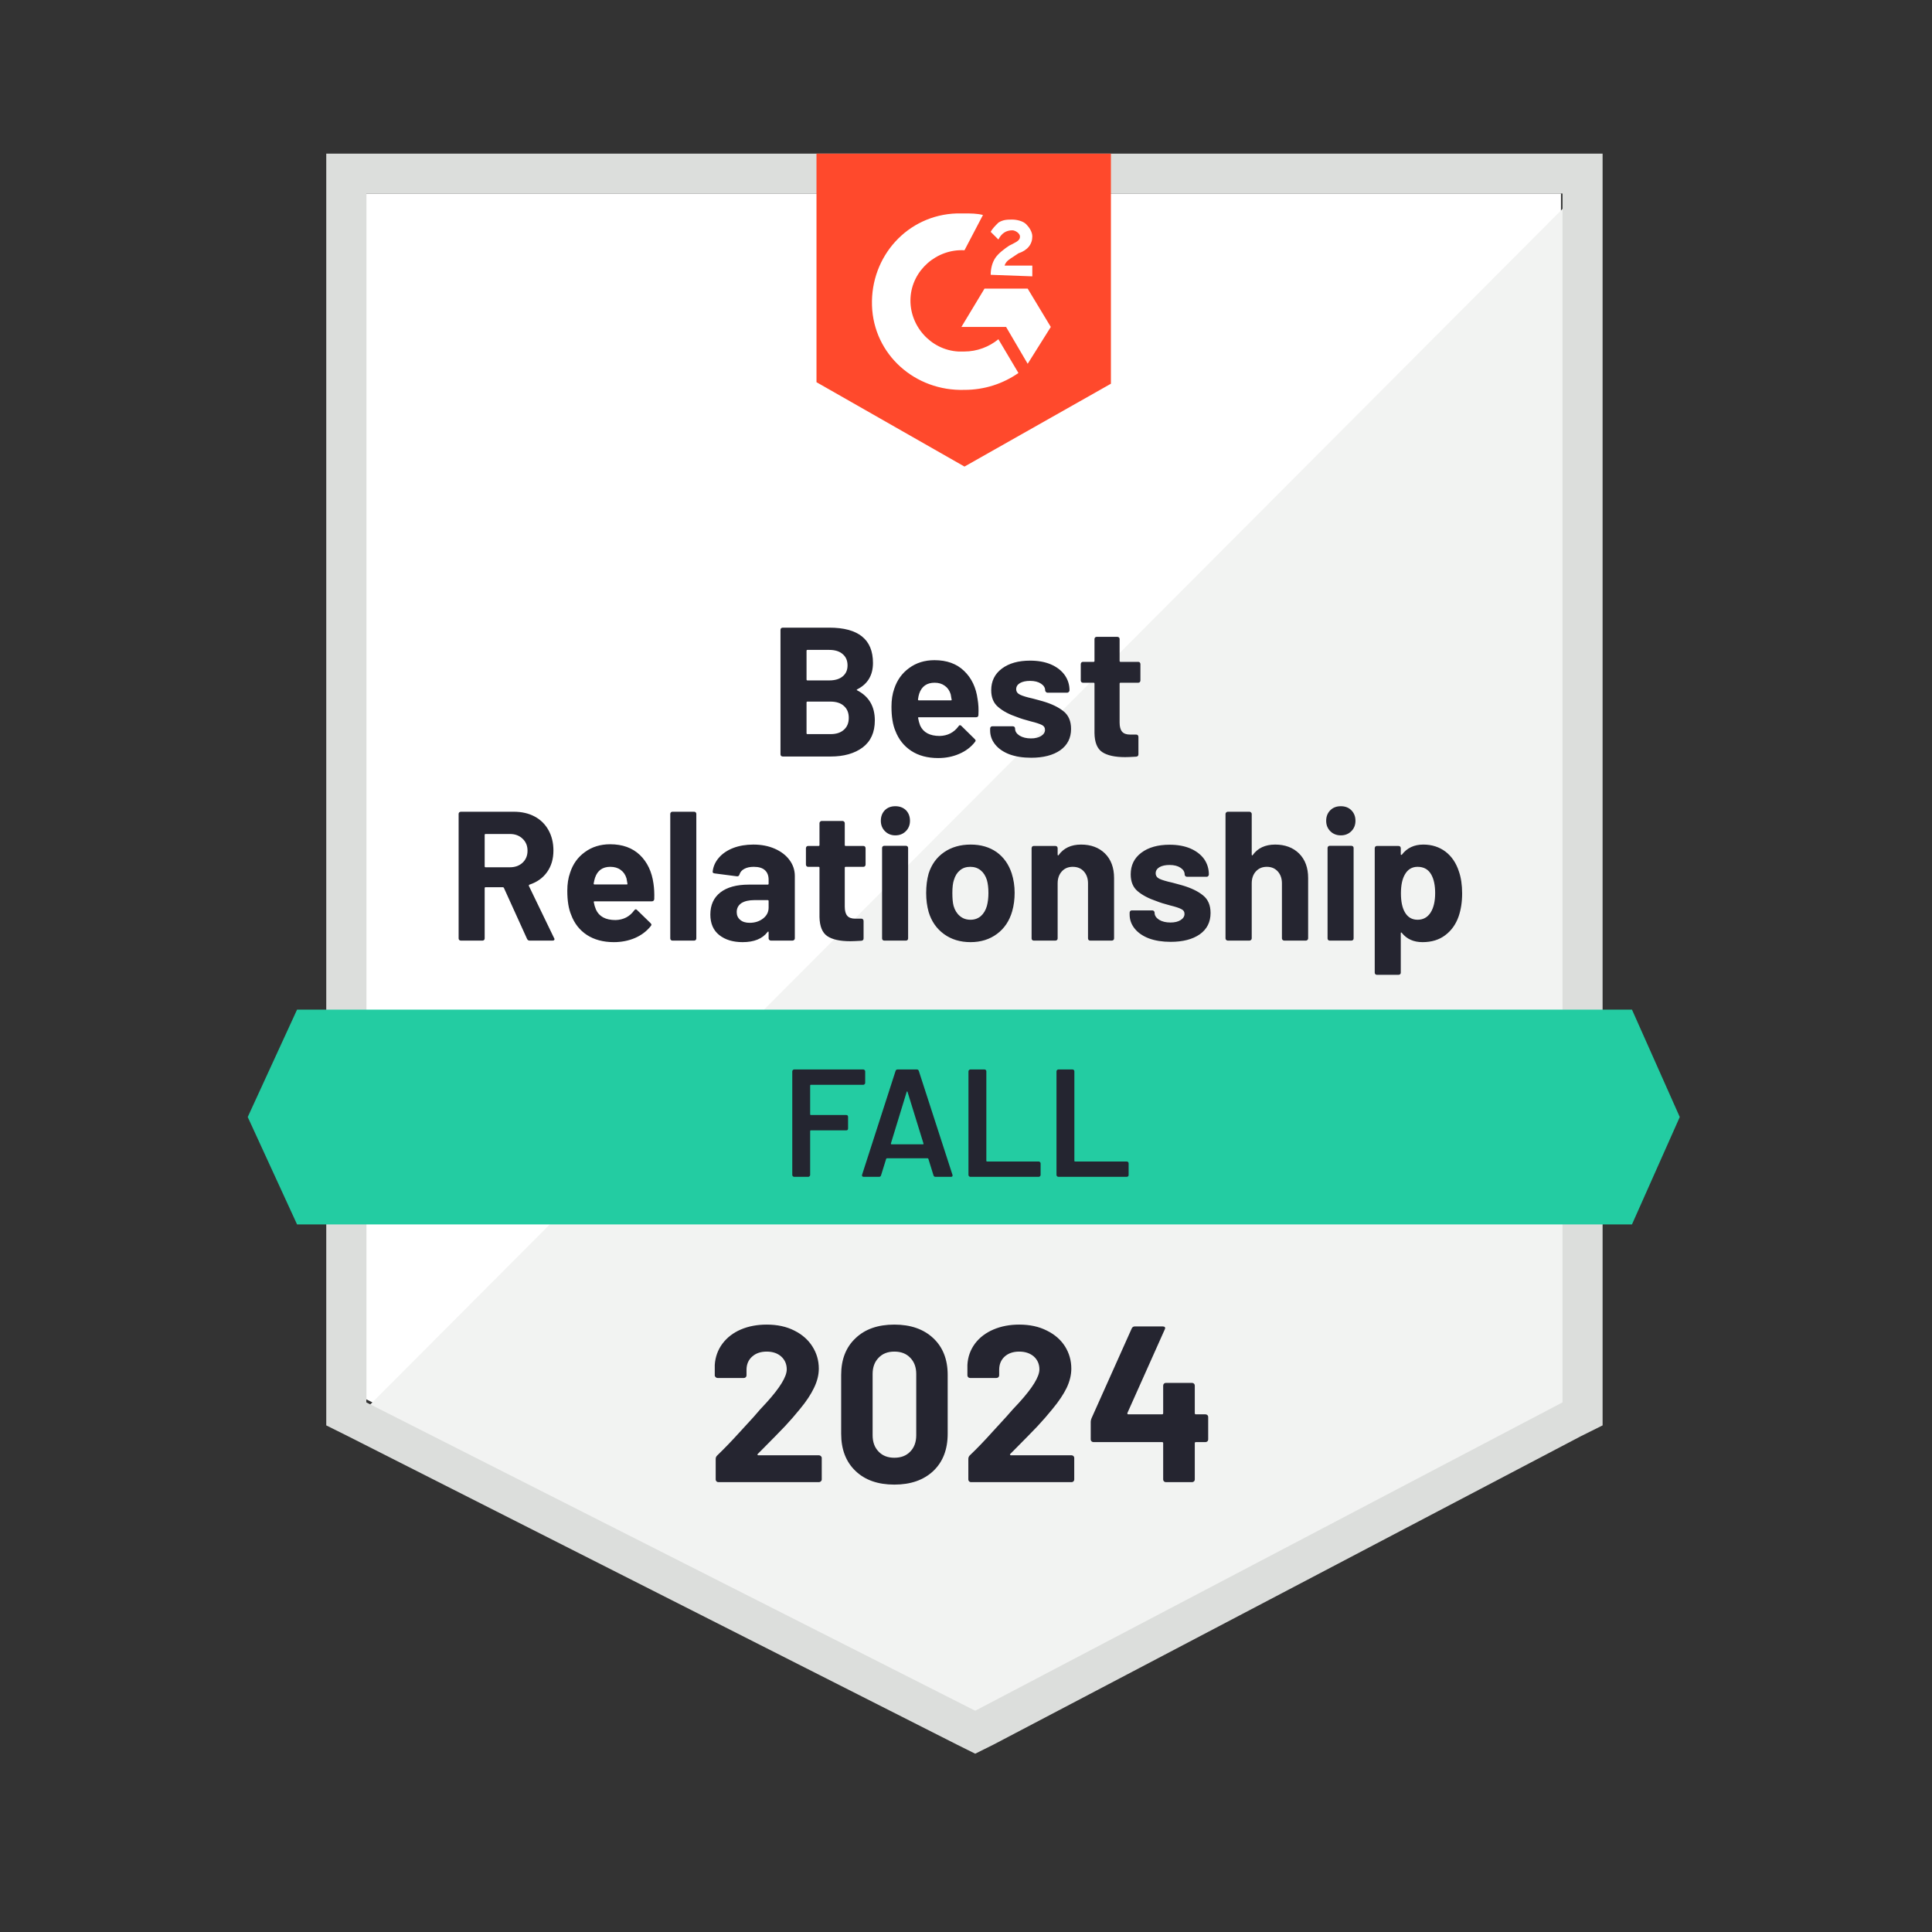
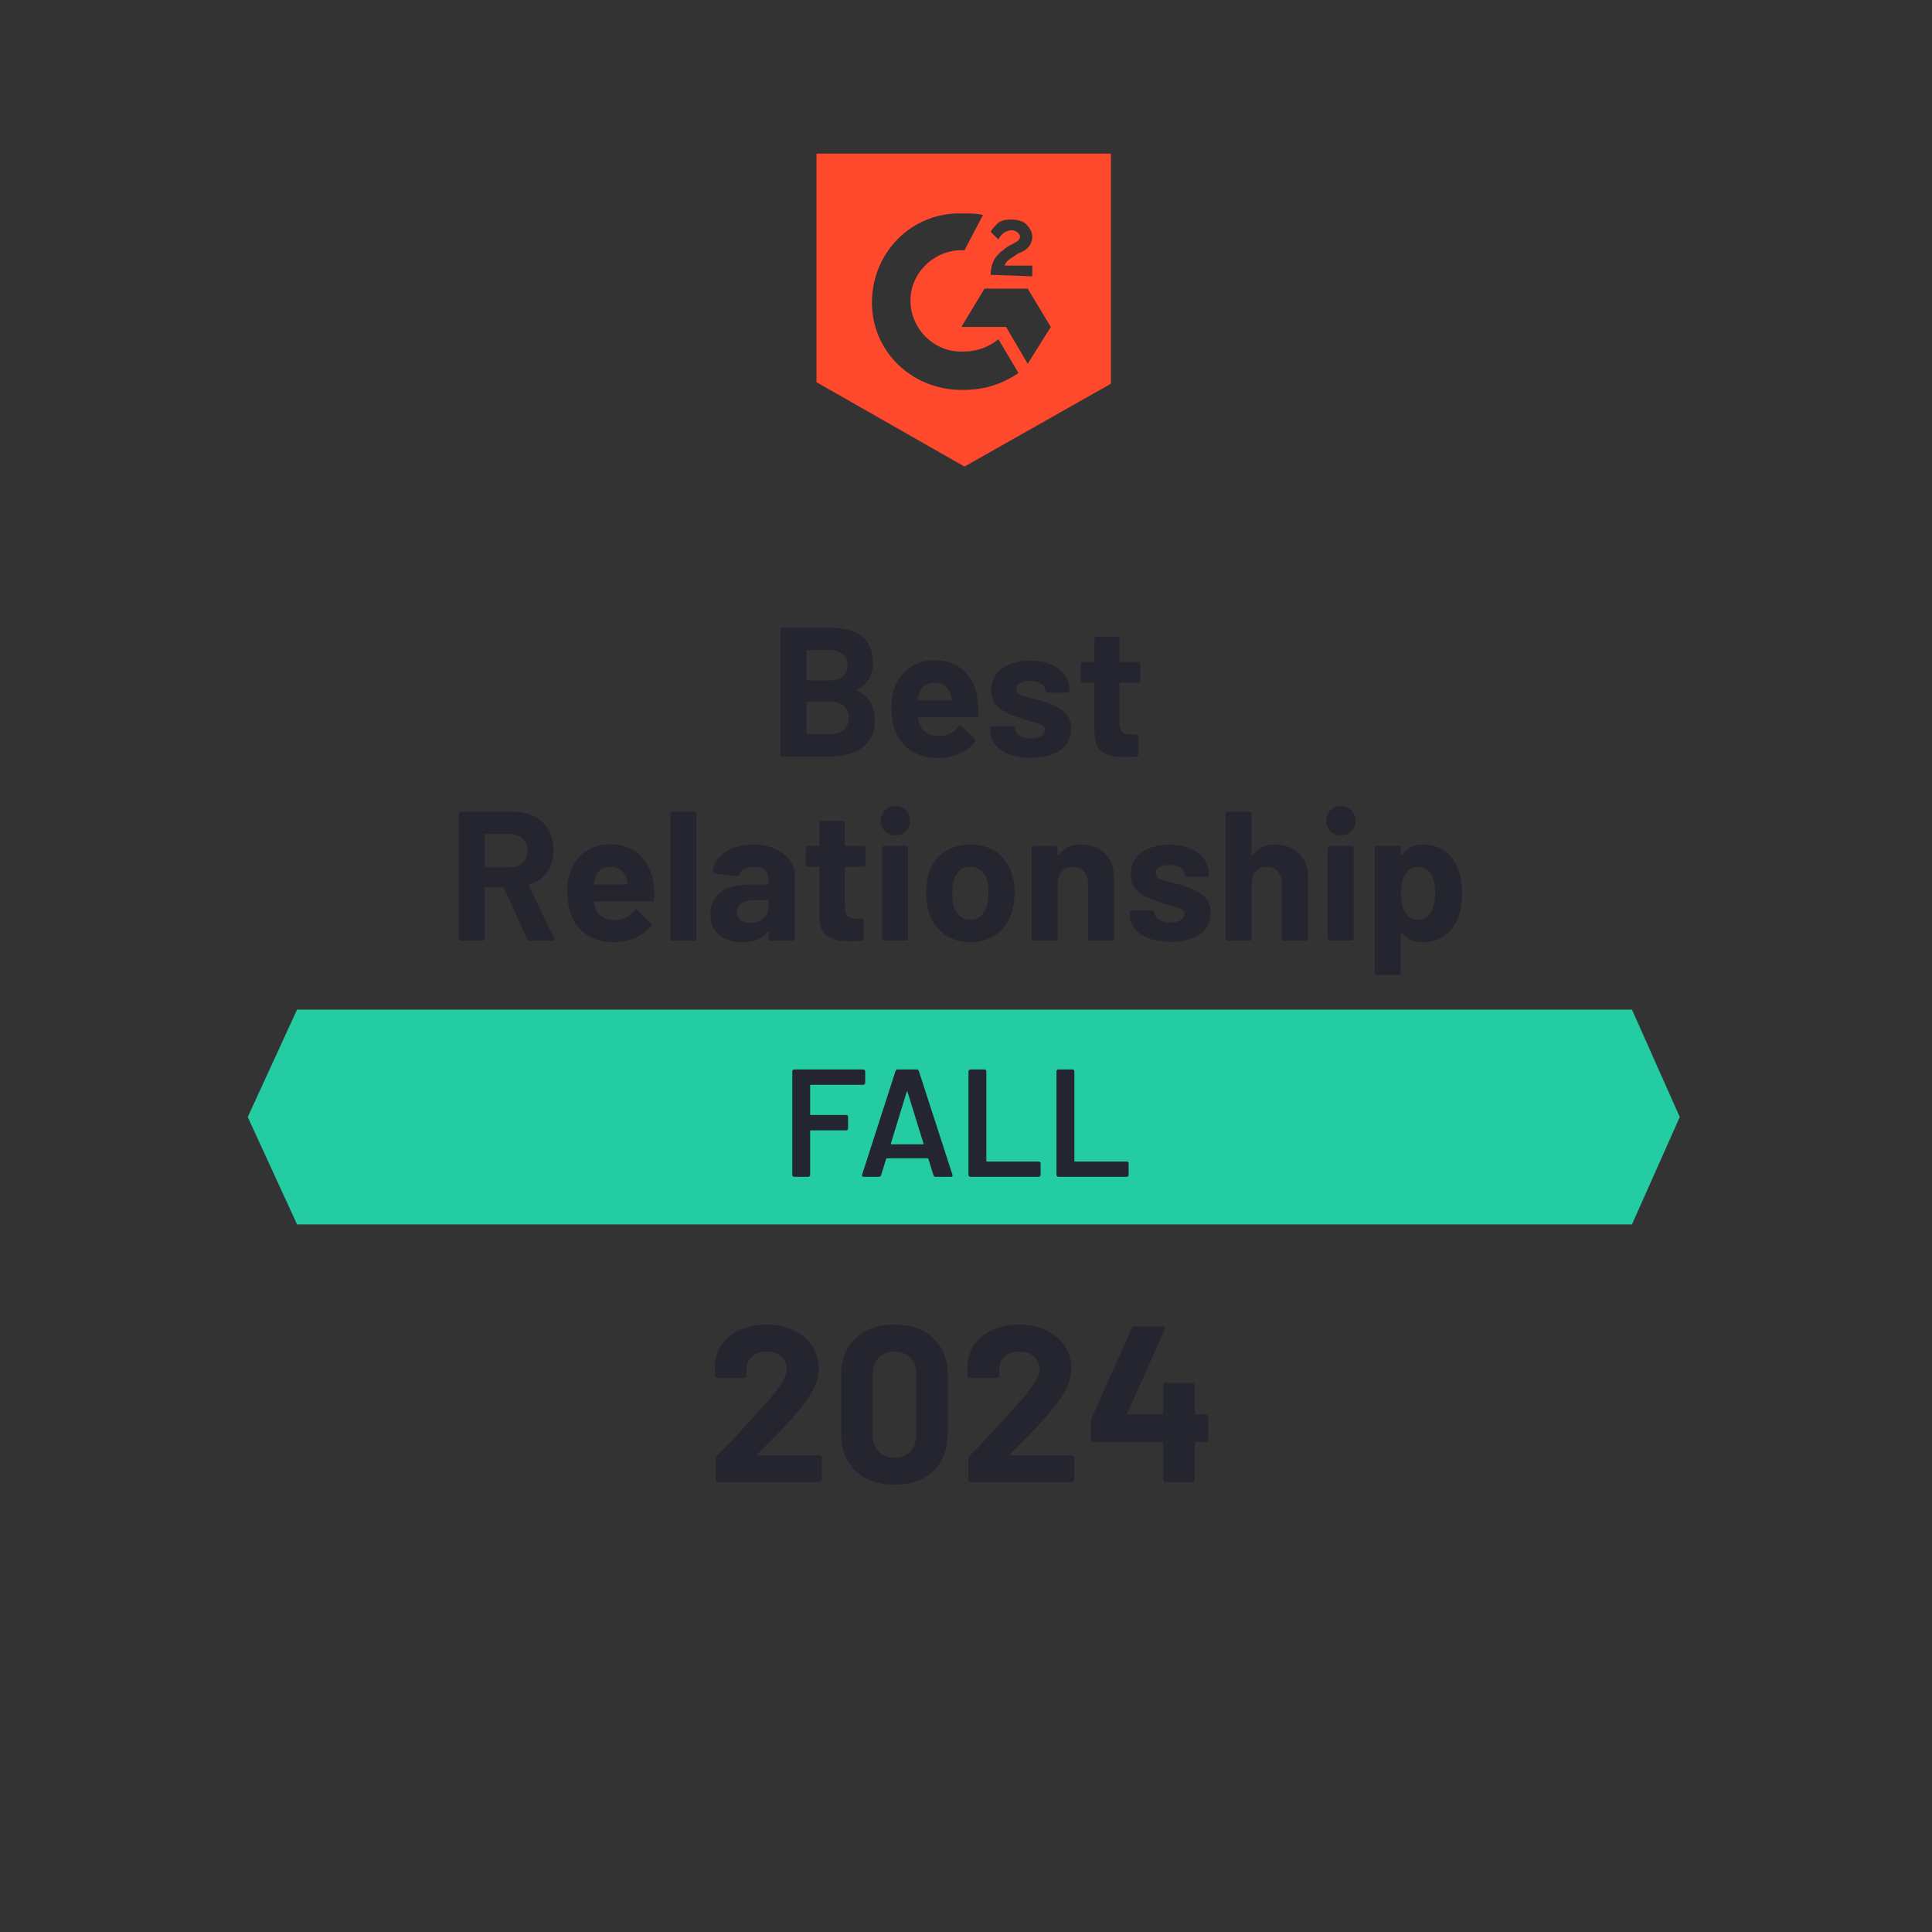
<svg xmlns="http://www.w3.org/2000/svg" width="200" height="200" viewBox="0 0 200 200" fill="none">
  <rect x="0" y="0" width="200" height="200" fill="#333333" stroke="none" />
-   <path d="M37.922 144.856L100.954 176.777L161.592 144.856V20.03H37.922V144.856Z" fill="white" />
-   <path d="M162.868 20.506L36.645 147.079L102.07 179.318L162.868 148.35V20.506Z" fill="#F2F3F2" />
-   <path d="M33.773 61.639V147.556L36.008 148.668L99.039 180.589L100.954 181.542L102.869 180.589L163.667 148.668L165.901 147.556V15.902H33.773V61.639ZM37.922 145.174V20.031H161.752V145.174L100.954 177.095L37.922 145.174Z" fill="#DCDEDC" />
  <path d="M99.843 22.095C100.481 22.095 101.119 22.095 101.757 22.254L99.843 25.907C96.97 25.748 94.417 27.971 94.257 30.83C94.098 33.689 96.332 36.23 99.204 36.388H99.843C101.119 36.388 102.396 35.912 103.353 35.118L105.428 38.612C103.832 39.723 101.917 40.359 99.843 40.359C94.736 40.517 90.428 36.706 90.268 31.624C90.109 26.542 93.938 22.254 99.045 22.095H99.843ZM106.385 29.877L108.779 33.847L106.385 37.659L104.151 33.847H99.523L101.917 29.877H106.385ZM102.555 28.448C102.555 27.813 102.715 27.177 103.034 26.701C103.353 26.224 103.992 25.748 104.47 25.43L104.789 25.272C105.428 24.954 105.587 24.795 105.587 24.477C105.587 24.16 105.109 23.842 104.789 23.842C104.151 23.842 103.672 24.16 103.353 24.795L102.555 24.001C102.715 23.683 103.034 23.366 103.353 23.048C103.832 22.731 104.311 22.731 104.789 22.731C105.268 22.731 105.906 22.889 106.226 23.207C106.545 23.525 106.864 24.001 106.864 24.477C106.864 25.272 106.385 25.907 105.428 26.224L104.949 26.542C104.47 26.86 104.151 27.018 103.992 27.495H106.864V28.607L102.555 28.448ZM99.843 48.299L115.002 39.723V15.902H84.523V39.565L99.843 48.299Z" fill="#FF492C" />
  <path d="M168.942 104.517H30.751L25.645 115.633L30.751 126.75H168.942L173.889 115.633L168.942 104.517Z" fill="#23CCA2" />
  <path d="M54.833 97.371C54.705 97.371 54.615 97.313 54.562 97.197L52.168 91.924C52.147 91.871 52.109 91.845 52.056 91.845H50.269C50.205 91.845 50.173 91.877 50.173 91.94V97.149C50.173 97.213 50.152 97.266 50.109 97.308C50.067 97.35 50.014 97.371 49.95 97.371H47.716C47.652 97.371 47.594 97.35 47.54 97.308C47.498 97.266 47.477 97.213 47.477 97.149V84.254C47.477 84.19 47.498 84.137 47.54 84.095C47.594 84.052 47.652 84.031 47.716 84.031H53.189C54.008 84.031 54.727 84.195 55.344 84.524C55.961 84.852 56.439 85.323 56.78 85.937C57.12 86.551 57.29 87.255 57.29 88.049C57.29 88.917 57.072 89.659 56.636 90.273C56.2 90.887 55.594 91.321 54.817 91.575C54.753 91.607 54.732 91.654 54.753 91.718L57.354 97.102C57.386 97.154 57.402 97.192 57.402 97.213C57.402 97.319 57.333 97.371 57.195 97.371H54.833ZM50.269 86.334C50.205 86.334 50.173 86.366 50.173 86.429V89.685C50.173 89.749 50.205 89.78 50.269 89.78H52.79C53.322 89.78 53.758 89.621 54.099 89.304C54.439 88.986 54.609 88.573 54.609 88.065C54.609 87.557 54.439 87.144 54.099 86.826C53.758 86.498 53.322 86.334 52.79 86.334H50.269ZM67.647 91.464C67.721 91.951 67.748 92.491 67.727 93.084C67.705 93.232 67.62 93.306 67.471 93.306H61.551C61.477 93.306 61.45 93.338 61.471 93.401C61.514 93.655 61.588 93.909 61.695 94.163C62.024 94.883 62.7 95.243 63.721 95.243C64.54 95.222 65.184 94.889 65.652 94.243C65.705 94.169 65.764 94.132 65.828 94.132C65.859 94.132 65.902 94.158 65.955 94.211L67.344 95.561C67.407 95.625 67.439 95.683 67.439 95.736C67.439 95.757 67.413 95.805 67.359 95.879C66.934 96.408 66.391 96.816 65.732 97.102C65.062 97.387 64.333 97.53 63.546 97.53C62.45 97.53 61.519 97.281 60.753 96.784C59.998 96.286 59.455 95.593 59.126 94.704C58.859 94.068 58.727 93.237 58.727 92.21C58.727 91.511 58.822 90.892 59.014 90.352C59.301 89.452 59.812 88.737 60.546 88.208C61.28 87.668 62.152 87.398 63.163 87.398C64.439 87.398 65.466 87.769 66.243 88.51C67.008 89.251 67.477 90.236 67.647 91.464ZM63.179 89.733C62.381 89.733 61.854 90.109 61.599 90.86C61.546 91.019 61.498 91.22 61.455 91.464C61.455 91.527 61.487 91.559 61.551 91.559H64.87C64.945 91.559 64.971 91.527 64.95 91.464C64.886 91.093 64.854 90.913 64.854 90.924C64.737 90.543 64.535 90.251 64.248 90.05C63.961 89.838 63.604 89.733 63.179 89.733ZM69.609 97.371C69.546 97.371 69.493 97.35 69.45 97.308C69.407 97.266 69.386 97.213 69.386 97.149V84.254C69.386 84.19 69.407 84.137 69.45 84.095C69.493 84.052 69.546 84.031 69.609 84.031H71.859C71.923 84.031 71.977 84.052 72.019 84.095C72.062 84.137 72.083 84.19 72.083 84.254V97.149C72.083 97.213 72.062 97.266 72.019 97.308C71.977 97.35 71.923 97.371 71.859 97.371H69.609ZM77.987 87.43C78.817 87.43 79.556 87.573 80.205 87.859C80.854 88.145 81.359 88.531 81.721 89.018C82.094 89.516 82.28 90.072 82.28 90.686V97.149C82.28 97.213 82.253 97.266 82.2 97.308C82.157 97.35 82.104 97.371 82.04 97.371H79.806C79.743 97.371 79.689 97.35 79.647 97.308C79.594 97.266 79.567 97.213 79.567 97.149V96.514C79.567 96.472 79.556 96.445 79.535 96.434C79.514 96.424 79.487 96.44 79.455 96.482C78.923 97.181 78.062 97.53 76.87 97.53C75.881 97.53 75.078 97.287 74.461 96.8C73.844 96.313 73.535 95.603 73.535 94.672C73.535 93.687 73.881 92.925 74.572 92.385C75.264 91.845 76.248 91.575 77.524 91.575H79.471C79.535 91.575 79.567 91.543 79.567 91.48V91.067C79.567 90.643 79.439 90.315 79.184 90.082C78.929 89.849 78.546 89.733 78.035 89.733C77.641 89.733 77.317 89.802 77.062 89.939C76.796 90.077 76.626 90.273 76.551 90.527C76.508 90.664 76.423 90.728 76.296 90.717L73.982 90.416C73.833 90.394 73.764 90.336 73.774 90.241C73.828 89.712 74.04 89.23 74.413 88.796C74.785 88.362 75.285 88.023 75.913 87.779C76.53 87.546 77.221 87.43 77.987 87.43ZM77.604 95.529C78.147 95.529 78.609 95.381 78.993 95.085C79.376 94.788 79.567 94.412 79.567 93.957V93.274C79.567 93.211 79.535 93.179 79.471 93.179H78.099C77.524 93.179 77.072 93.285 76.743 93.496C76.423 93.719 76.264 94.026 76.264 94.418C76.264 94.756 76.386 95.026 76.631 95.228C76.865 95.429 77.189 95.529 77.604 95.529ZM89.604 89.495C89.604 89.558 89.583 89.616 89.54 89.669C89.498 89.712 89.445 89.733 89.381 89.733H87.546C87.482 89.733 87.45 89.764 87.45 89.828V93.862C87.45 94.285 87.535 94.598 87.705 94.799C87.876 95 88.152 95.1 88.535 95.1H89.173C89.237 95.1 89.29 95.122 89.333 95.164C89.376 95.217 89.397 95.275 89.397 95.339V97.149C89.397 97.287 89.322 97.366 89.173 97.387C88.631 97.419 88.248 97.435 88.024 97.435C86.961 97.435 86.168 97.26 85.647 96.911C85.126 96.562 84.854 95.9 84.833 94.926V89.828C84.833 89.764 84.801 89.733 84.737 89.733H83.652C83.588 89.733 83.535 89.712 83.493 89.669C83.45 89.616 83.429 89.558 83.429 89.495V87.811C83.429 87.748 83.45 87.689 83.493 87.636C83.535 87.594 83.588 87.573 83.652 87.573H84.737C84.801 87.573 84.833 87.541 84.833 87.478V85.207C84.833 85.143 84.859 85.09 84.913 85.048C84.955 85.005 85.008 84.984 85.072 84.984H87.211C87.274 84.984 87.328 85.005 87.37 85.048C87.423 85.09 87.45 85.143 87.45 85.207V87.478C87.45 87.541 87.482 87.573 87.546 87.573H89.381C89.445 87.573 89.498 87.594 89.54 87.636C89.583 87.689 89.604 87.748 89.604 87.811V89.495ZM92.684 86.477C92.258 86.477 91.902 86.334 91.615 86.048C91.328 85.762 91.184 85.402 91.184 84.968C91.184 84.524 91.322 84.158 91.599 83.873C91.876 83.597 92.237 83.46 92.684 83.46C93.131 83.46 93.498 83.597 93.785 83.873C94.062 84.158 94.2 84.524 94.2 84.968C94.2 85.402 94.056 85.762 93.769 86.048C93.482 86.334 93.12 86.477 92.684 86.477ZM91.535 97.371C91.471 97.371 91.418 97.35 91.376 97.308C91.333 97.266 91.312 97.213 91.312 97.149V87.779C91.312 87.716 91.333 87.663 91.376 87.621C91.418 87.578 91.471 87.557 91.535 87.557H93.785C93.849 87.557 93.902 87.578 93.945 87.621C93.987 87.663 94.008 87.716 94.008 87.779V97.149C94.008 97.213 93.987 97.266 93.945 97.308C93.902 97.35 93.849 97.371 93.785 97.371H91.535ZM100.471 97.53C99.397 97.53 98.477 97.25 97.711 96.689C96.945 96.127 96.418 95.365 96.131 94.402C95.961 93.798 95.876 93.147 95.876 92.448C95.876 91.707 95.961 91.035 96.131 90.431C96.429 89.489 96.961 88.753 97.727 88.224C98.493 87.695 99.413 87.43 100.487 87.43C101.53 87.43 102.423 87.689 103.168 88.208C103.902 88.737 104.423 89.473 104.732 90.416C104.934 91.051 105.035 91.718 105.035 92.417C105.035 93.105 104.95 93.745 104.78 94.338C104.493 95.333 103.971 96.112 103.216 96.673C102.45 97.245 101.535 97.53 100.471 97.53ZM100.471 95.212C100.886 95.212 101.243 95.085 101.54 94.831C101.828 94.576 102.035 94.227 102.163 93.782C102.269 93.38 102.322 92.935 102.322 92.448C102.322 91.919 102.269 91.469 102.163 91.099C102.024 90.664 101.812 90.331 101.524 90.098C101.227 89.854 100.865 89.733 100.439 89.733C100.014 89.733 99.657 89.854 99.37 90.098C99.083 90.331 98.876 90.664 98.748 91.099C98.641 91.406 98.588 91.856 98.588 92.448C98.588 93.02 98.631 93.465 98.716 93.782C98.844 94.227 99.062 94.576 99.37 94.831C99.668 95.085 100.035 95.212 100.471 95.212ZM111.913 87.43C112.934 87.43 113.758 87.737 114.386 88.351C115.014 88.976 115.328 89.823 115.328 90.892V97.149C115.328 97.213 115.306 97.266 115.264 97.308C115.211 97.35 115.152 97.371 115.088 97.371H112.854C112.79 97.371 112.737 97.35 112.695 97.308C112.652 97.266 112.631 97.213 112.631 97.149V91.448C112.631 90.94 112.487 90.527 112.2 90.209C111.913 89.891 111.53 89.733 111.051 89.733C110.583 89.733 110.205 89.891 109.918 90.209C109.631 90.527 109.487 90.94 109.487 91.448V97.149C109.487 97.213 109.466 97.266 109.423 97.308C109.37 97.35 109.312 97.371 109.248 97.371H107.014C106.95 97.371 106.897 97.35 106.854 97.308C106.812 97.266 106.79 97.213 106.79 97.149V87.811C106.79 87.748 106.812 87.689 106.854 87.636C106.897 87.594 106.95 87.573 107.014 87.573H109.248C109.312 87.573 109.37 87.594 109.423 87.636C109.466 87.689 109.487 87.748 109.487 87.811V88.478C109.487 88.51 109.498 88.531 109.519 88.542C109.551 88.563 109.572 88.558 109.583 88.526C110.104 87.795 110.881 87.43 111.913 87.43ZM121.184 97.499C120.333 97.499 119.588 97.382 118.95 97.149C118.312 96.906 117.817 96.567 117.466 96.133C117.115 95.699 116.939 95.212 116.939 94.672V94.481C116.939 94.418 116.961 94.359 117.003 94.306C117.046 94.264 117.099 94.243 117.163 94.243H119.285C119.349 94.243 119.402 94.264 119.445 94.306C119.498 94.359 119.524 94.418 119.524 94.481V94.497C119.524 94.772 119.679 95.01 119.987 95.212C120.296 95.402 120.689 95.498 121.168 95.498C121.604 95.498 121.955 95.413 122.221 95.243C122.487 95.074 122.62 94.862 122.62 94.608C122.62 94.375 122.503 94.206 122.269 94.1C122.046 93.984 121.673 93.862 121.152 93.735C120.546 93.576 120.072 93.428 119.732 93.29C118.913 93.015 118.258 92.671 117.769 92.258C117.29 91.856 117.051 91.273 117.051 90.511C117.051 89.569 117.418 88.822 118.152 88.272C118.886 87.721 119.86 87.446 121.072 87.446C121.891 87.446 122.604 87.573 123.211 87.827C123.828 88.092 124.306 88.457 124.647 88.923C124.977 89.399 125.141 89.934 125.141 90.527C125.141 90.59 125.12 90.643 125.078 90.686C125.035 90.739 124.982 90.765 124.918 90.765H122.876C122.812 90.765 122.753 90.739 122.7 90.686C122.657 90.643 122.636 90.59 122.636 90.527C122.636 90.251 122.493 90.019 122.205 89.828C121.918 89.637 121.54 89.542 121.072 89.542C120.647 89.542 120.301 89.616 120.035 89.764C119.769 89.923 119.636 90.135 119.636 90.4C119.636 90.654 119.764 90.844 120.019 90.971C120.285 91.099 120.727 91.231 121.344 91.368C121.482 91.411 121.641 91.453 121.822 91.496C121.993 91.538 122.184 91.591 122.397 91.654C123.301 91.919 124.014 92.263 124.535 92.687C125.056 93.1 125.317 93.708 125.317 94.513C125.317 95.455 124.945 96.191 124.2 96.72C123.455 97.239 122.45 97.499 121.184 97.499ZM132.003 87.43C133.024 87.43 133.849 87.737 134.477 88.351C135.104 88.976 135.418 89.823 135.418 90.892V97.149C135.418 97.213 135.391 97.266 135.338 97.308C135.296 97.35 135.243 97.371 135.179 97.371H132.945C132.881 97.371 132.828 97.35 132.785 97.308C132.732 97.266 132.705 97.213 132.705 97.149V91.448C132.705 90.94 132.562 90.527 132.274 90.209C131.987 89.891 131.61 89.733 131.141 89.733C130.673 89.733 130.296 89.891 130.008 90.209C129.721 90.527 129.578 90.94 129.578 91.448V97.149C129.578 97.213 129.551 97.266 129.498 97.308C129.455 97.35 129.402 97.371 129.338 97.371H127.104C127.04 97.371 126.987 97.35 126.945 97.308C126.891 97.266 126.865 97.213 126.865 97.149V84.254C126.865 84.19 126.891 84.137 126.945 84.095C126.987 84.052 127.04 84.031 127.104 84.031H129.338C129.402 84.031 129.455 84.052 129.498 84.095C129.551 84.137 129.578 84.19 129.578 84.254V88.478C129.578 88.51 129.588 88.531 129.61 88.542C129.631 88.563 129.652 88.558 129.673 88.526C130.195 87.795 130.971 87.43 132.003 87.43ZM138.801 86.477C138.365 86.477 138.003 86.334 137.716 86.048C137.429 85.762 137.285 85.402 137.285 84.968C137.285 84.524 137.429 84.158 137.716 83.873C137.993 83.597 138.354 83.46 138.801 83.46C139.248 83.46 139.61 83.597 139.886 83.873C140.173 84.158 140.317 84.524 140.317 84.968C140.317 85.402 140.173 85.762 139.886 86.048C139.599 86.334 139.237 86.477 138.801 86.477ZM137.652 97.371C137.588 97.371 137.535 97.35 137.493 97.308C137.45 97.266 137.429 97.213 137.429 97.149V87.779C137.429 87.716 137.45 87.663 137.493 87.621C137.535 87.578 137.588 87.557 137.652 87.557H139.886C139.95 87.557 140.008 87.578 140.062 87.621C140.104 87.663 140.125 87.716 140.125 87.779V97.149C140.125 97.213 140.104 97.266 140.062 97.308C140.008 97.35 139.95 97.371 139.886 97.371H137.652ZM151.024 90.209C151.248 90.855 151.36 91.617 151.36 92.496C151.36 93.375 151.237 94.169 150.993 94.878C150.705 95.693 150.243 96.339 149.604 96.816C148.977 97.292 148.195 97.53 147.258 97.53C146.344 97.53 145.631 97.213 145.12 96.577C145.099 96.535 145.072 96.519 145.04 96.53C145.019 96.54 145.008 96.567 145.008 96.609V100.691C145.008 100.754 144.987 100.807 144.945 100.849C144.891 100.892 144.833 100.913 144.769 100.913H142.535C142.471 100.913 142.418 100.892 142.376 100.849C142.333 100.807 142.312 100.754 142.312 100.691V87.811C142.312 87.748 142.333 87.689 142.376 87.636C142.418 87.594 142.471 87.573 142.535 87.573H144.769C144.833 87.573 144.891 87.594 144.945 87.636C144.987 87.689 145.008 87.748 145.008 87.811V88.43C145.008 88.473 145.019 88.494 145.04 88.494C145.072 88.504 145.099 88.499 145.12 88.478C145.652 87.779 146.391 87.43 147.338 87.43C148.221 87.43 148.987 87.673 149.636 88.16C150.274 88.647 150.737 89.33 151.024 90.209ZM148.088 94.481C148.407 93.984 148.567 93.306 148.567 92.448C148.567 91.654 148.434 91.019 148.168 90.543C147.87 90.003 147.397 89.733 146.748 89.733C146.163 89.733 145.721 90.003 145.423 90.543C145.157 91.008 145.024 91.654 145.024 92.48C145.024 93.327 145.163 93.984 145.439 94.449C145.737 94.958 146.173 95.212 146.748 95.212C147.322 95.212 147.769 94.968 148.088 94.481ZM88.743 71.358C88.668 71.4 88.668 71.438 88.743 71.469C89.955 72.094 90.562 73.132 90.562 74.582C90.562 75.81 90.141 76.742 89.301 77.377C88.461 78.002 87.354 78.314 85.982 78.314H81.035C80.971 78.314 80.913 78.293 80.859 78.251C80.817 78.208 80.796 78.155 80.796 78.092V65.196C80.796 65.133 80.817 65.08 80.859 65.037C80.913 64.995 80.971 64.974 81.035 64.974H85.838C88.859 64.974 90.37 66.192 90.37 68.627C90.37 69.897 89.828 70.808 88.743 71.358ZM83.588 67.277C83.524 67.277 83.493 67.308 83.493 67.372V70.342C83.493 70.405 83.524 70.437 83.588 70.437H85.838C86.434 70.437 86.897 70.299 87.227 70.024C87.567 69.749 87.737 69.368 87.737 68.881C87.737 68.383 87.567 67.991 87.227 67.706C86.897 67.42 86.434 67.277 85.838 67.277H83.588ZM85.982 75.996C86.578 75.996 87.04 75.842 87.37 75.535C87.7 75.239 87.865 74.831 87.865 74.312C87.865 73.793 87.7 73.386 87.37 73.089C87.04 72.782 86.572 72.629 85.966 72.629H83.588C83.524 72.629 83.493 72.66 83.493 72.724V75.9C83.493 75.964 83.524 75.996 83.588 75.996H85.982ZM101.205 72.406C101.29 72.893 101.317 73.433 101.285 74.026C101.274 74.174 101.195 74.249 101.046 74.249H95.126C95.051 74.249 95.024 74.28 95.046 74.344C95.088 74.598 95.157 74.852 95.253 75.106C95.583 75.826 96.258 76.186 97.28 76.186C98.099 76.165 98.748 75.831 99.227 75.186C99.269 75.111 99.322 75.074 99.386 75.074C99.429 75.074 99.477 75.101 99.53 75.154L100.902 76.504C100.966 76.567 100.998 76.625 100.998 76.678C100.998 76.7 100.971 76.747 100.918 76.821C100.503 77.351 99.961 77.758 99.29 78.044C98.631 78.33 97.907 78.473 97.12 78.473C96.014 78.473 95.083 78.224 94.328 77.727C93.572 77.229 93.024 76.535 92.684 75.646C92.418 75.011 92.285 74.18 92.285 73.153C92.285 72.454 92.381 71.835 92.572 71.295C92.87 70.395 93.386 69.68 94.12 69.151C94.854 68.611 95.727 68.341 96.737 68.341C98.014 68.341 99.035 68.711 99.801 69.452C100.578 70.194 101.046 71.178 101.205 72.406ZM96.753 70.675C95.945 70.675 95.413 71.051 95.157 71.803C95.104 71.962 95.062 72.163 95.03 72.406C95.03 72.47 95.062 72.502 95.126 72.502H98.429C98.514 72.502 98.54 72.47 98.508 72.406C98.445 72.036 98.413 71.856 98.413 71.866C98.296 71.485 98.094 71.194 97.806 70.993C97.519 70.781 97.168 70.675 96.753 70.675ZM106.743 78.441C105.891 78.441 105.147 78.325 104.508 78.092C103.87 77.848 103.375 77.51 103.024 77.075C102.673 76.641 102.498 76.154 102.498 75.614V75.424C102.498 75.36 102.519 75.302 102.562 75.249C102.604 75.207 102.657 75.186 102.721 75.186H104.844C104.907 75.186 104.966 75.207 105.019 75.249C105.062 75.302 105.083 75.36 105.083 75.424V75.44C105.083 75.715 105.237 75.953 105.546 76.154C105.865 76.345 106.258 76.44 106.727 76.44C107.163 76.44 107.514 76.356 107.78 76.186C108.046 76.017 108.179 75.805 108.179 75.551C108.179 75.318 108.067 75.148 107.844 75.043C107.61 74.926 107.232 74.804 106.711 74.677C106.104 74.519 105.631 74.37 105.29 74.233C104.471 73.957 103.822 73.613 103.344 73.2C102.854 72.798 102.61 72.216 102.61 71.454C102.61 70.511 102.977 69.765 103.711 69.214C104.445 68.664 105.418 68.388 106.631 68.388C107.45 68.388 108.163 68.516 108.769 68.77C109.386 69.034 109.865 69.4 110.205 69.865C110.546 70.342 110.716 70.876 110.716 71.469C110.716 71.533 110.689 71.586 110.636 71.628C110.594 71.681 110.54 71.708 110.477 71.708H108.434C108.37 71.708 108.317 71.681 108.274 71.628C108.221 71.586 108.195 71.533 108.195 71.469C108.195 71.194 108.051 70.961 107.764 70.771C107.477 70.58 107.099 70.485 106.631 70.485C106.205 70.485 105.86 70.559 105.594 70.707C105.328 70.866 105.195 71.078 105.195 71.342C105.195 71.596 105.328 71.787 105.594 71.914C105.849 72.041 106.285 72.173 106.902 72.311C107.04 72.353 107.2 72.396 107.381 72.438C107.562 72.481 107.753 72.533 107.955 72.597C108.86 72.862 109.572 73.206 110.094 73.629C110.615 74.042 110.876 74.651 110.876 75.456C110.876 76.398 110.503 77.134 109.758 77.663C109.014 78.182 108.008 78.441 106.743 78.441ZM118.056 70.437C118.056 70.501 118.035 70.559 117.993 70.612C117.95 70.654 117.897 70.675 117.833 70.675H115.998C115.934 70.675 115.902 70.707 115.902 70.771V74.804C115.902 75.228 115.987 75.54 116.157 75.741C116.328 75.942 116.604 76.043 116.987 76.043H117.625C117.689 76.043 117.743 76.064 117.785 76.107C117.828 76.16 117.849 76.218 117.849 76.281V78.092C117.849 78.229 117.774 78.309 117.625 78.33C117.083 78.362 116.7 78.378 116.477 78.378C115.413 78.378 114.62 78.203 114.099 77.854C113.578 77.504 113.312 76.843 113.301 75.868V70.771C113.301 70.707 113.269 70.675 113.205 70.675H112.104C112.04 70.675 111.987 70.654 111.945 70.612C111.902 70.559 111.881 70.501 111.881 70.437V68.754C111.881 68.69 111.902 68.632 111.945 68.579C111.987 68.537 112.04 68.516 112.104 68.516H113.205C113.269 68.516 113.301 68.484 113.301 68.42V66.149C113.301 66.086 113.322 66.033 113.365 65.99C113.407 65.948 113.461 65.927 113.524 65.927H115.663C115.727 65.927 115.785 65.948 115.838 65.99C115.881 66.033 115.902 66.086 115.902 66.149V68.42C115.902 68.484 115.934 68.516 115.998 68.516H117.833C117.897 68.516 117.95 68.537 117.993 68.579C118.035 68.632 118.056 68.69 118.056 68.754V70.437Z" fill="#252530" />
  <path d="M89.564 112.107C89.564 112.16 89.542 112.202 89.5 112.234C89.468 112.277 89.425 112.298 89.372 112.298H83.947C83.893 112.298 83.867 112.324 83.867 112.377V115.347C83.867 115.4 83.893 115.426 83.947 115.426H87.601C87.654 115.426 87.702 115.442 87.744 115.474C87.776 115.516 87.792 115.564 87.792 115.617V116.824C87.792 116.877 87.776 116.924 87.744 116.967C87.702 116.999 87.654 117.014 87.601 117.014H83.947C83.893 117.014 83.867 117.041 83.867 117.094V121.636C83.867 121.689 83.845 121.731 83.803 121.763C83.771 121.805 83.728 121.826 83.675 121.826H82.207C82.154 121.826 82.111 121.805 82.079 121.763C82.037 121.731 82.016 121.689 82.016 121.636V110.9C82.016 110.847 82.037 110.805 82.079 110.773C82.111 110.731 82.154 110.71 82.207 110.71H89.372C89.425 110.71 89.468 110.731 89.5 110.773C89.542 110.805 89.564 110.847 89.564 110.9V112.107ZM96.84 121.826C96.734 121.826 96.665 121.773 96.633 121.668L96.106 119.968C96.085 119.926 96.058 119.905 96.026 119.905H91.814C91.782 119.905 91.755 119.926 91.734 119.968L91.207 121.668C91.175 121.773 91.106 121.826 91 121.826H89.404C89.34 121.826 89.292 121.805 89.26 121.763C89.228 121.731 89.223 121.678 89.244 121.604L92.707 110.868C92.739 110.763 92.808 110.71 92.915 110.71H94.909C95.016 110.71 95.085 110.763 95.117 110.868L98.595 121.604C98.606 121.625 98.611 121.652 98.611 121.683C98.611 121.779 98.553 121.826 98.436 121.826H96.84ZM92.228 118.364C92.218 118.428 92.239 118.46 92.292 118.46H95.532C95.595 118.46 95.617 118.428 95.595 118.364L93.952 113.044C93.941 113.002 93.925 112.981 93.904 112.981C93.883 112.981 93.867 113.002 93.856 113.044L92.228 118.364ZM100.446 121.826C100.393 121.826 100.351 121.805 100.319 121.763C100.276 121.731 100.255 121.689 100.255 121.636V110.9C100.255 110.847 100.276 110.805 100.319 110.773C100.351 110.731 100.393 110.71 100.446 110.71H101.915C101.968 110.71 102.016 110.731 102.058 110.773C102.09 110.805 102.106 110.847 102.106 110.9V120.159C102.106 120.212 102.133 120.238 102.186 120.238H107.532C107.585 120.238 107.627 120.259 107.659 120.302C107.702 120.334 107.723 120.376 107.723 120.429V121.636C107.723 121.689 107.702 121.731 107.659 121.763C107.627 121.805 107.585 121.826 107.532 121.826H100.446ZM109.558 121.826C109.505 121.826 109.462 121.805 109.431 121.763C109.388 121.731 109.367 121.689 109.367 121.636V110.9C109.367 110.847 109.388 110.805 109.431 110.773C109.462 110.731 109.505 110.71 109.558 110.71H111.026C111.079 110.71 111.127 110.731 111.17 110.773C111.202 110.805 111.218 110.847 111.218 110.9V120.159C111.218 120.212 111.244 120.238 111.298 120.238H116.643C116.696 120.238 116.744 120.259 116.787 120.302C116.819 120.334 116.835 120.376 116.835 120.429V121.636C116.835 121.689 116.819 121.731 116.787 121.763C116.744 121.805 116.696 121.826 116.643 121.826H109.558Z" fill="#242530" />
  <path d="M78.444 150.509C78.412 150.541 78.402 150.573 78.412 150.605C78.434 150.636 78.466 150.652 78.508 150.652H84.779C84.854 150.652 84.918 150.679 84.971 150.732C85.035 150.785 85.067 150.848 85.067 150.922V153.162C85.067 153.236 85.035 153.299 84.971 153.352C84.918 153.405 84.854 153.432 84.779 153.432H74.375C74.29 153.432 74.221 153.405 74.168 153.352C74.115 153.299 74.088 153.236 74.088 153.162V151.033C74.088 150.896 74.136 150.779 74.231 150.684C74.987 149.954 75.758 149.154 76.545 148.286C77.333 147.418 77.827 146.878 78.029 146.666C78.455 146.158 78.891 145.671 79.338 145.205C80.742 143.659 81.444 142.511 81.444 141.759C81.444 141.219 81.253 140.774 80.87 140.425C80.487 140.086 79.987 139.917 79.37 139.917C78.753 139.917 78.253 140.086 77.87 140.425C77.476 140.774 77.279 141.235 77.279 141.807V142.378C77.279 142.452 77.253 142.516 77.2 142.569C77.146 142.622 77.083 142.648 77.008 142.648H74.279C74.205 142.648 74.141 142.622 74.088 142.569C74.024 142.516 73.992 142.452 73.992 142.378V141.298C74.045 140.473 74.311 139.737 74.79 139.091C75.269 138.456 75.902 137.969 76.689 137.63C77.487 137.291 78.38 137.122 79.37 137.122C80.466 137.122 81.418 137.328 82.226 137.741C83.035 138.143 83.657 138.689 84.093 139.377C84.54 140.075 84.763 140.843 84.763 141.679C84.763 142.325 84.599 142.987 84.269 143.665C83.95 144.342 83.466 145.073 82.817 145.856C82.338 146.449 81.822 147.042 81.269 147.635C80.716 148.217 79.891 149.059 78.795 150.16L78.444 150.509ZM92.583 153.686C90.88 153.686 89.54 153.214 88.561 152.272C87.572 151.33 87.077 150.044 87.077 148.413V142.331C87.077 140.732 87.572 139.467 88.561 138.535C89.54 137.593 90.88 137.122 92.583 137.122C94.274 137.122 95.62 137.593 96.62 138.535C97.609 139.467 98.104 140.732 98.104 142.331V148.413C98.104 150.044 97.609 151.33 96.62 152.272C95.62 153.214 94.274 153.686 92.583 153.686ZM92.583 150.906C93.274 150.906 93.822 150.695 94.226 150.271C94.641 149.848 94.849 149.281 94.849 148.572V142.235C94.849 141.537 94.641 140.975 94.226 140.552C93.822 140.128 93.274 139.917 92.583 139.917C91.902 139.917 91.359 140.128 90.955 140.552C90.54 140.975 90.333 141.537 90.333 142.235V148.572C90.333 149.281 90.54 149.848 90.955 150.271C91.359 150.695 91.902 150.906 92.583 150.906ZM104.583 150.509C104.551 150.541 104.545 150.573 104.567 150.605C104.577 150.636 104.609 150.652 104.662 150.652H110.934C111.008 150.652 111.072 150.679 111.125 150.732C111.178 150.785 111.205 150.848 111.205 150.922V153.162C111.205 153.236 111.178 153.299 111.125 153.352C111.072 153.405 111.008 153.432 110.934 153.432H100.513C100.439 153.432 100.375 153.405 100.322 153.352C100.269 153.299 100.242 153.236 100.242 153.162V151.033C100.242 150.896 100.285 150.779 100.37 150.684C101.136 149.954 101.907 149.154 102.684 148.286C103.471 147.418 103.966 146.878 104.168 146.666C104.604 146.158 105.045 145.671 105.492 145.205C106.896 143.659 107.599 142.511 107.599 141.759C107.599 141.219 107.407 140.774 107.024 140.425C106.63 140.086 106.125 139.917 105.508 139.917C104.891 139.917 104.391 140.086 104.008 140.425C103.625 140.774 103.434 141.235 103.434 141.807V142.378C103.434 142.452 103.407 142.516 103.354 142.569C103.301 142.622 103.232 142.648 103.146 142.648H100.418C100.343 142.648 100.279 142.622 100.226 142.569C100.173 142.516 100.146 142.452 100.146 142.378V141.298C100.189 140.473 100.45 139.737 100.928 139.091C101.407 138.456 102.045 137.969 102.843 137.63C103.641 137.291 104.529 137.122 105.508 137.122C106.604 137.122 107.556 137.328 108.365 137.741C109.184 138.143 109.811 138.689 110.248 139.377C110.684 140.075 110.902 140.843 110.902 141.679C110.902 142.325 110.742 142.987 110.423 143.665C110.093 144.342 109.604 145.073 108.955 145.856C108.476 146.449 107.96 147.042 107.407 147.635C106.854 148.217 106.029 149.059 104.934 150.16L104.583 150.509ZM124.785 146.412C124.859 146.412 124.928 146.439 124.992 146.491C125.045 146.544 125.072 146.608 125.072 146.682V149.017C125.072 149.091 125.045 149.154 124.992 149.207C124.928 149.26 124.859 149.287 124.785 149.287H123.795C123.721 149.287 123.684 149.324 123.684 149.398V153.162C123.684 153.236 123.657 153.299 123.604 153.352C123.54 153.405 123.471 153.432 123.396 153.432H120.7C120.615 153.432 120.545 153.405 120.492 153.352C120.439 153.299 120.412 153.236 120.412 153.162V149.398C120.412 149.324 120.375 149.287 120.301 149.287H113.2C113.125 149.287 113.056 149.26 112.992 149.207C112.939 149.154 112.912 149.091 112.912 149.017V147.174C112.912 147.079 112.939 146.963 112.992 146.825L117.157 137.519C117.221 137.381 117.327 137.312 117.476 137.312H120.365C120.471 137.312 120.545 137.339 120.588 137.392C120.63 137.444 120.625 137.524 120.572 137.63L116.71 146.269C116.7 146.301 116.7 146.333 116.71 146.364C116.732 146.396 116.758 146.412 116.79 146.412H120.301C120.375 146.412 120.412 146.37 120.412 146.285V143.442C120.412 143.358 120.439 143.289 120.492 143.236C120.545 143.183 120.615 143.156 120.7 143.156H123.396C123.471 143.156 123.54 143.183 123.604 143.236C123.657 143.289 123.684 143.358 123.684 143.442V146.285C123.684 146.37 123.721 146.412 123.795 146.412H124.785Z" fill="#252530" />
</svg>